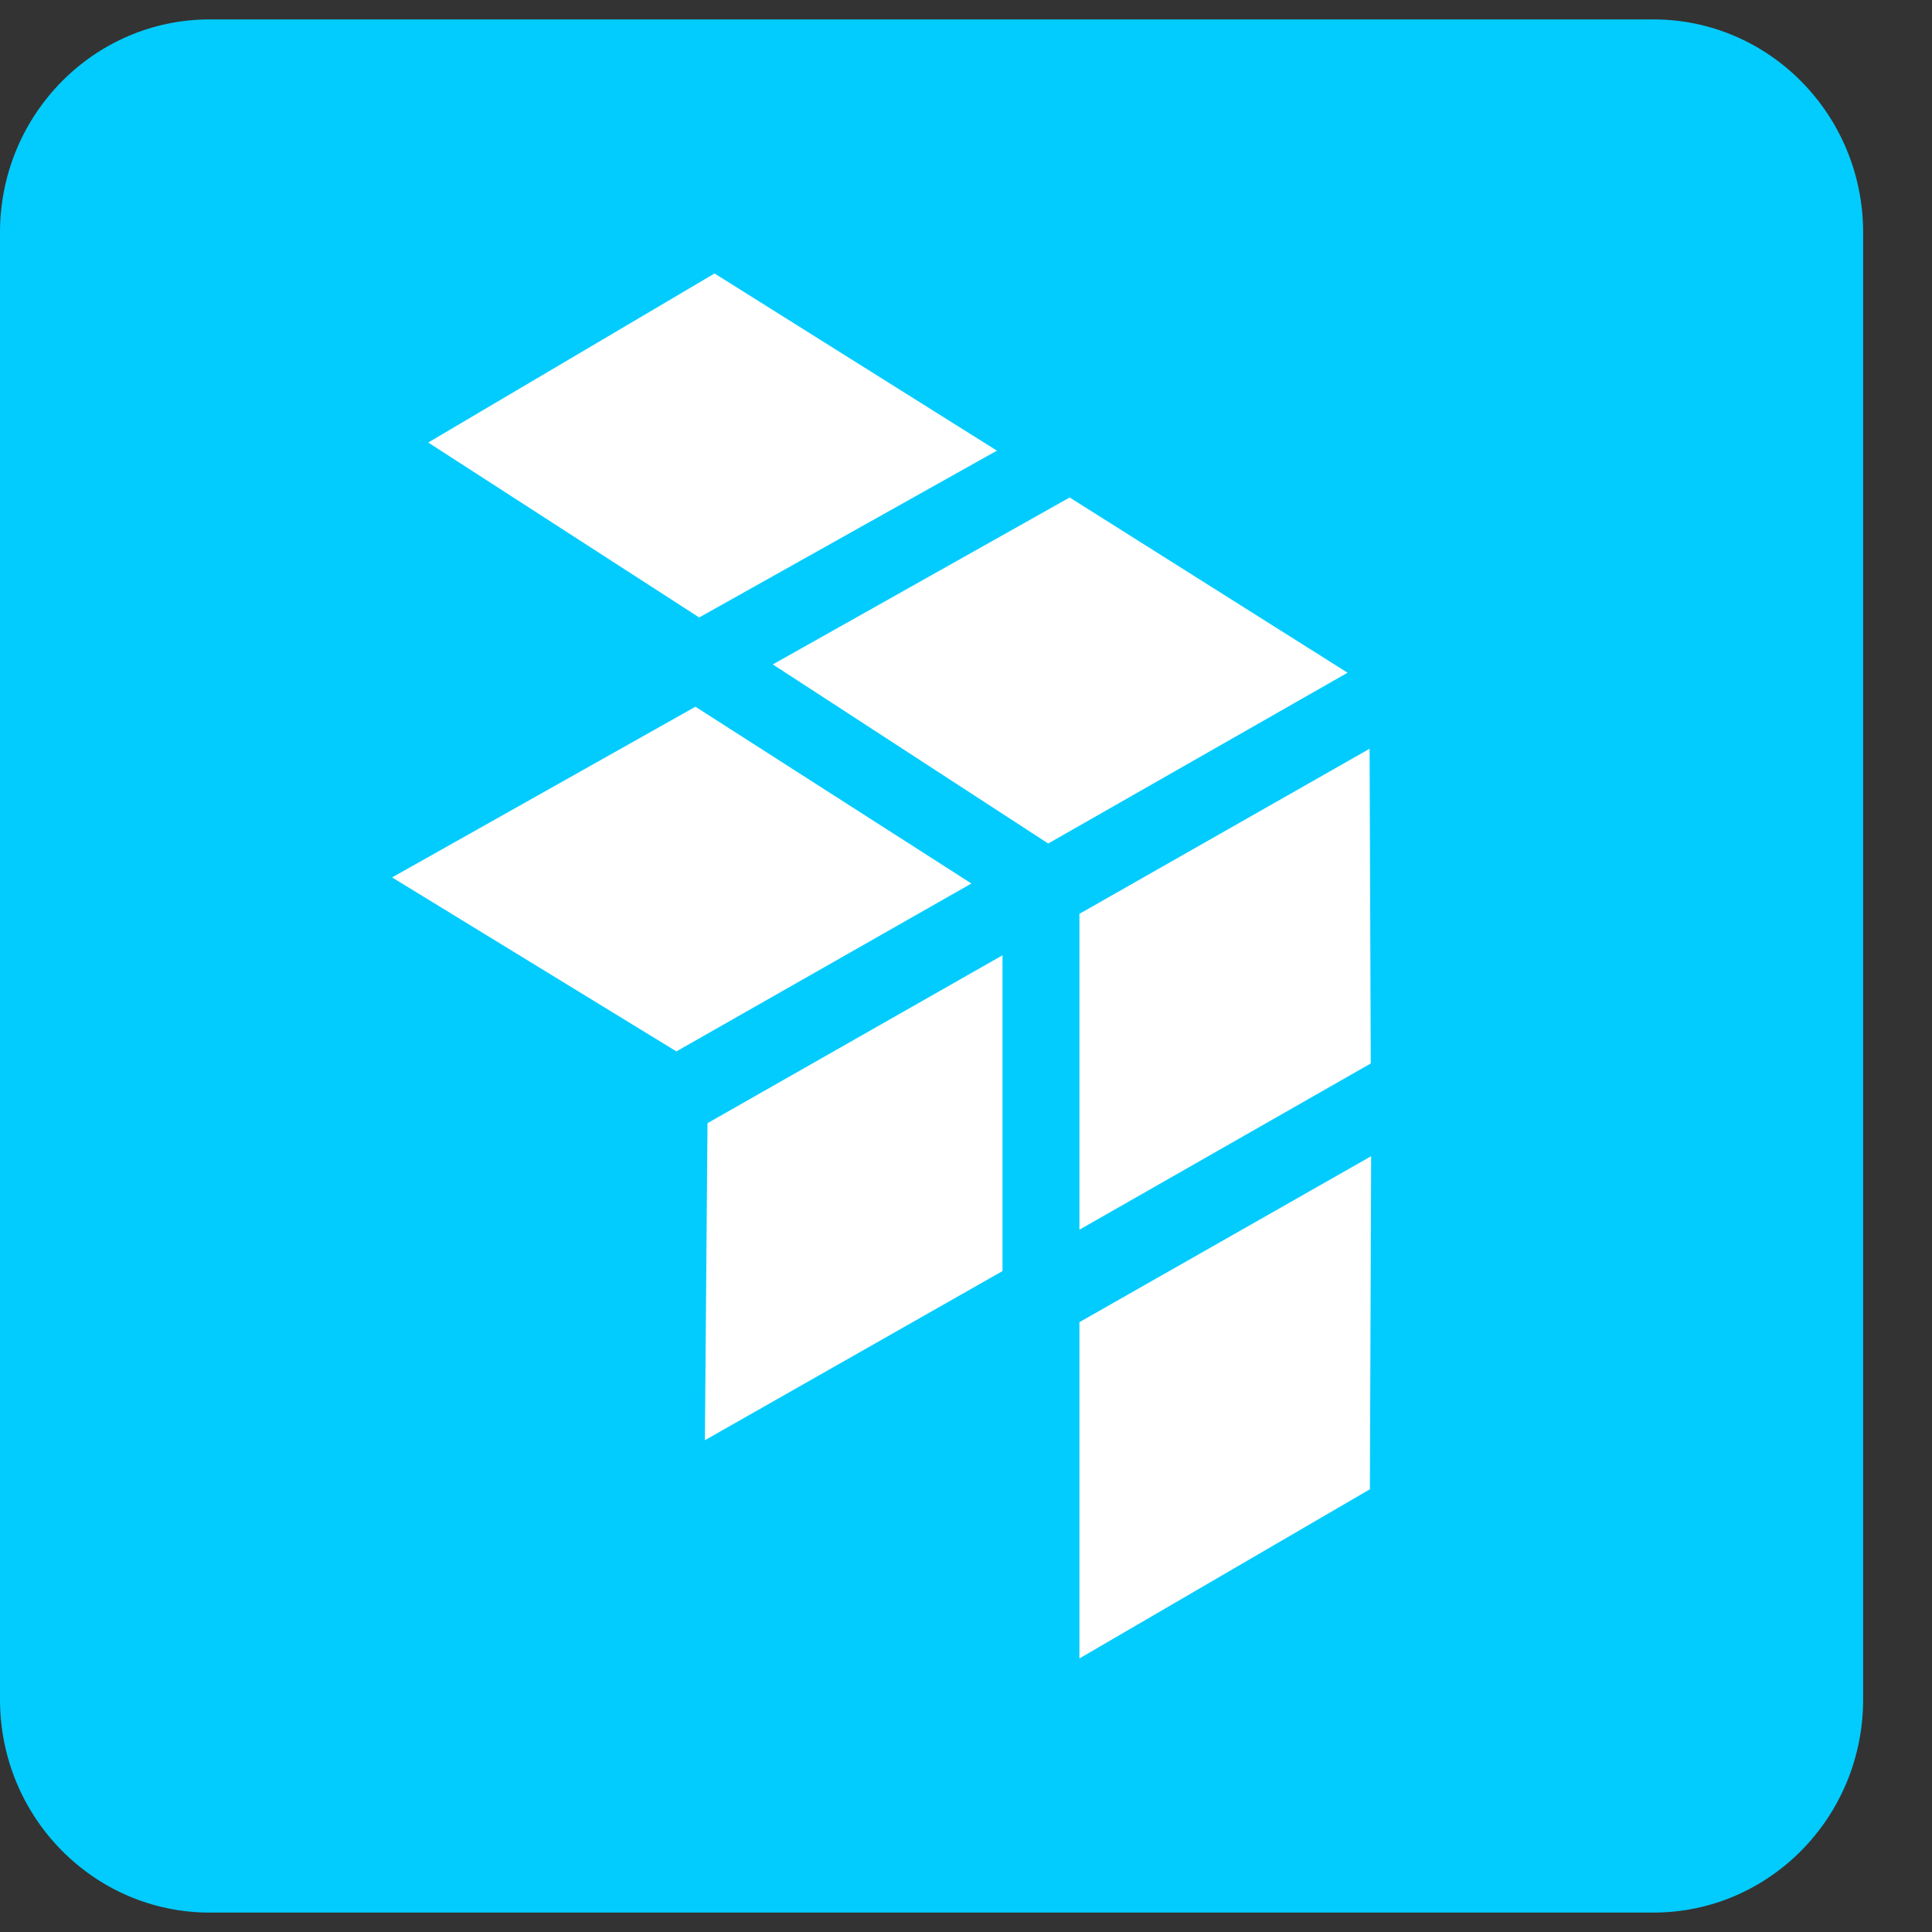
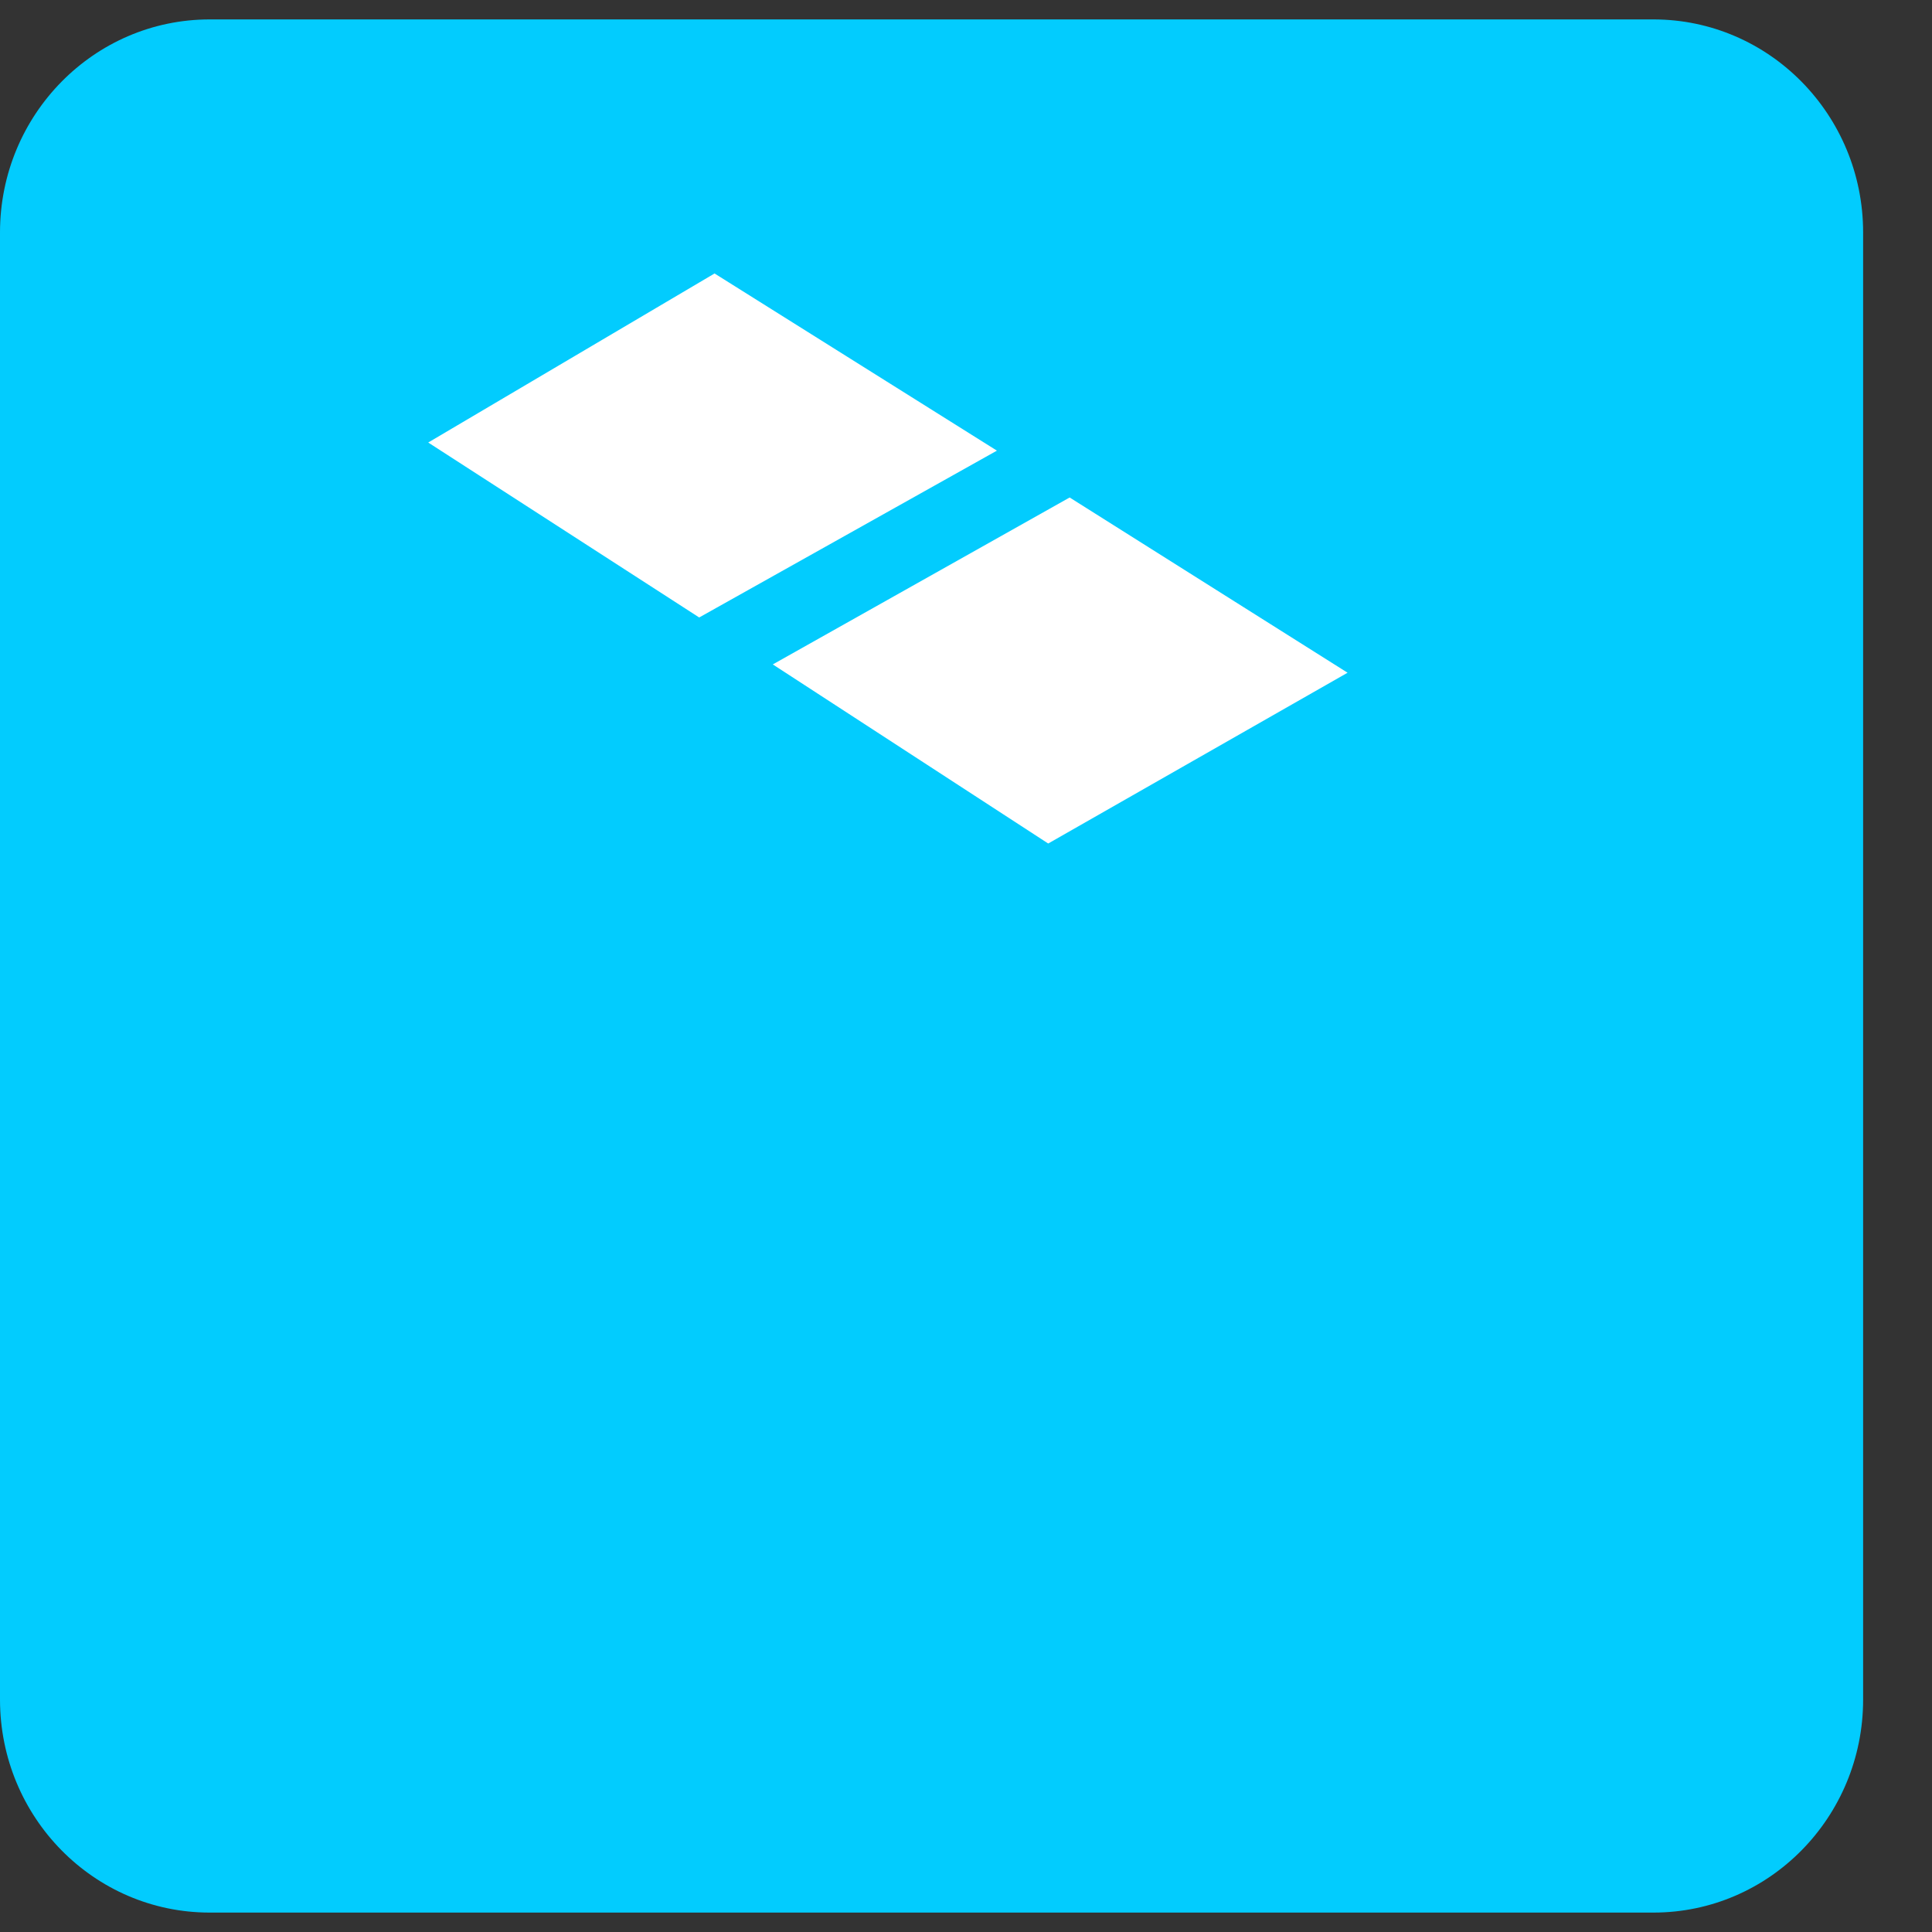
<svg xmlns="http://www.w3.org/2000/svg" width="20" height="20" viewBox="0 0 20 20" fill="none">
  <rect x="0" y="0" width="20" height="20" fill="#333333" stroke="none" />
  <path d="M17.116 0.201H2.171C0.972 0.201 0 1.189 0 2.407V17.593C0 18.812 0.972 19.799 2.171 19.799H17.116C18.315 19.799 19.287 18.812 19.287 17.593V2.407C19.287 1.189 18.315 0.201 17.116 0.201Z" fill="#02CCFE" />
  <path d="M11.073 5.15L8 6.878L10.851 8.732L13.95 6.964L11.073 5.15Z" fill="white" />
-   <path d="M14.178 7.751L11.174 9.46V12.73L14.19 11.009L14.178 7.751Z" fill="white" />
-   <path d="M7.002 10.884L10.056 9.146L7.199 7.316L4.059 9.083L7.002 10.884Z" fill="white" />
-   <path d="M10.378 13.158V9.889L7.324 11.627L7.297 14.909L10.378 13.158Z" fill="white" />
-   <path d="M14.194 11.969L11.174 13.687V17.168L14.181 15.417L14.194 11.969Z" fill="white" />
  <path d="M4.433 4.581L7.238 6.392L10.32 4.665L7.397 2.831L4.433 4.581Z" fill="white" />
</svg>